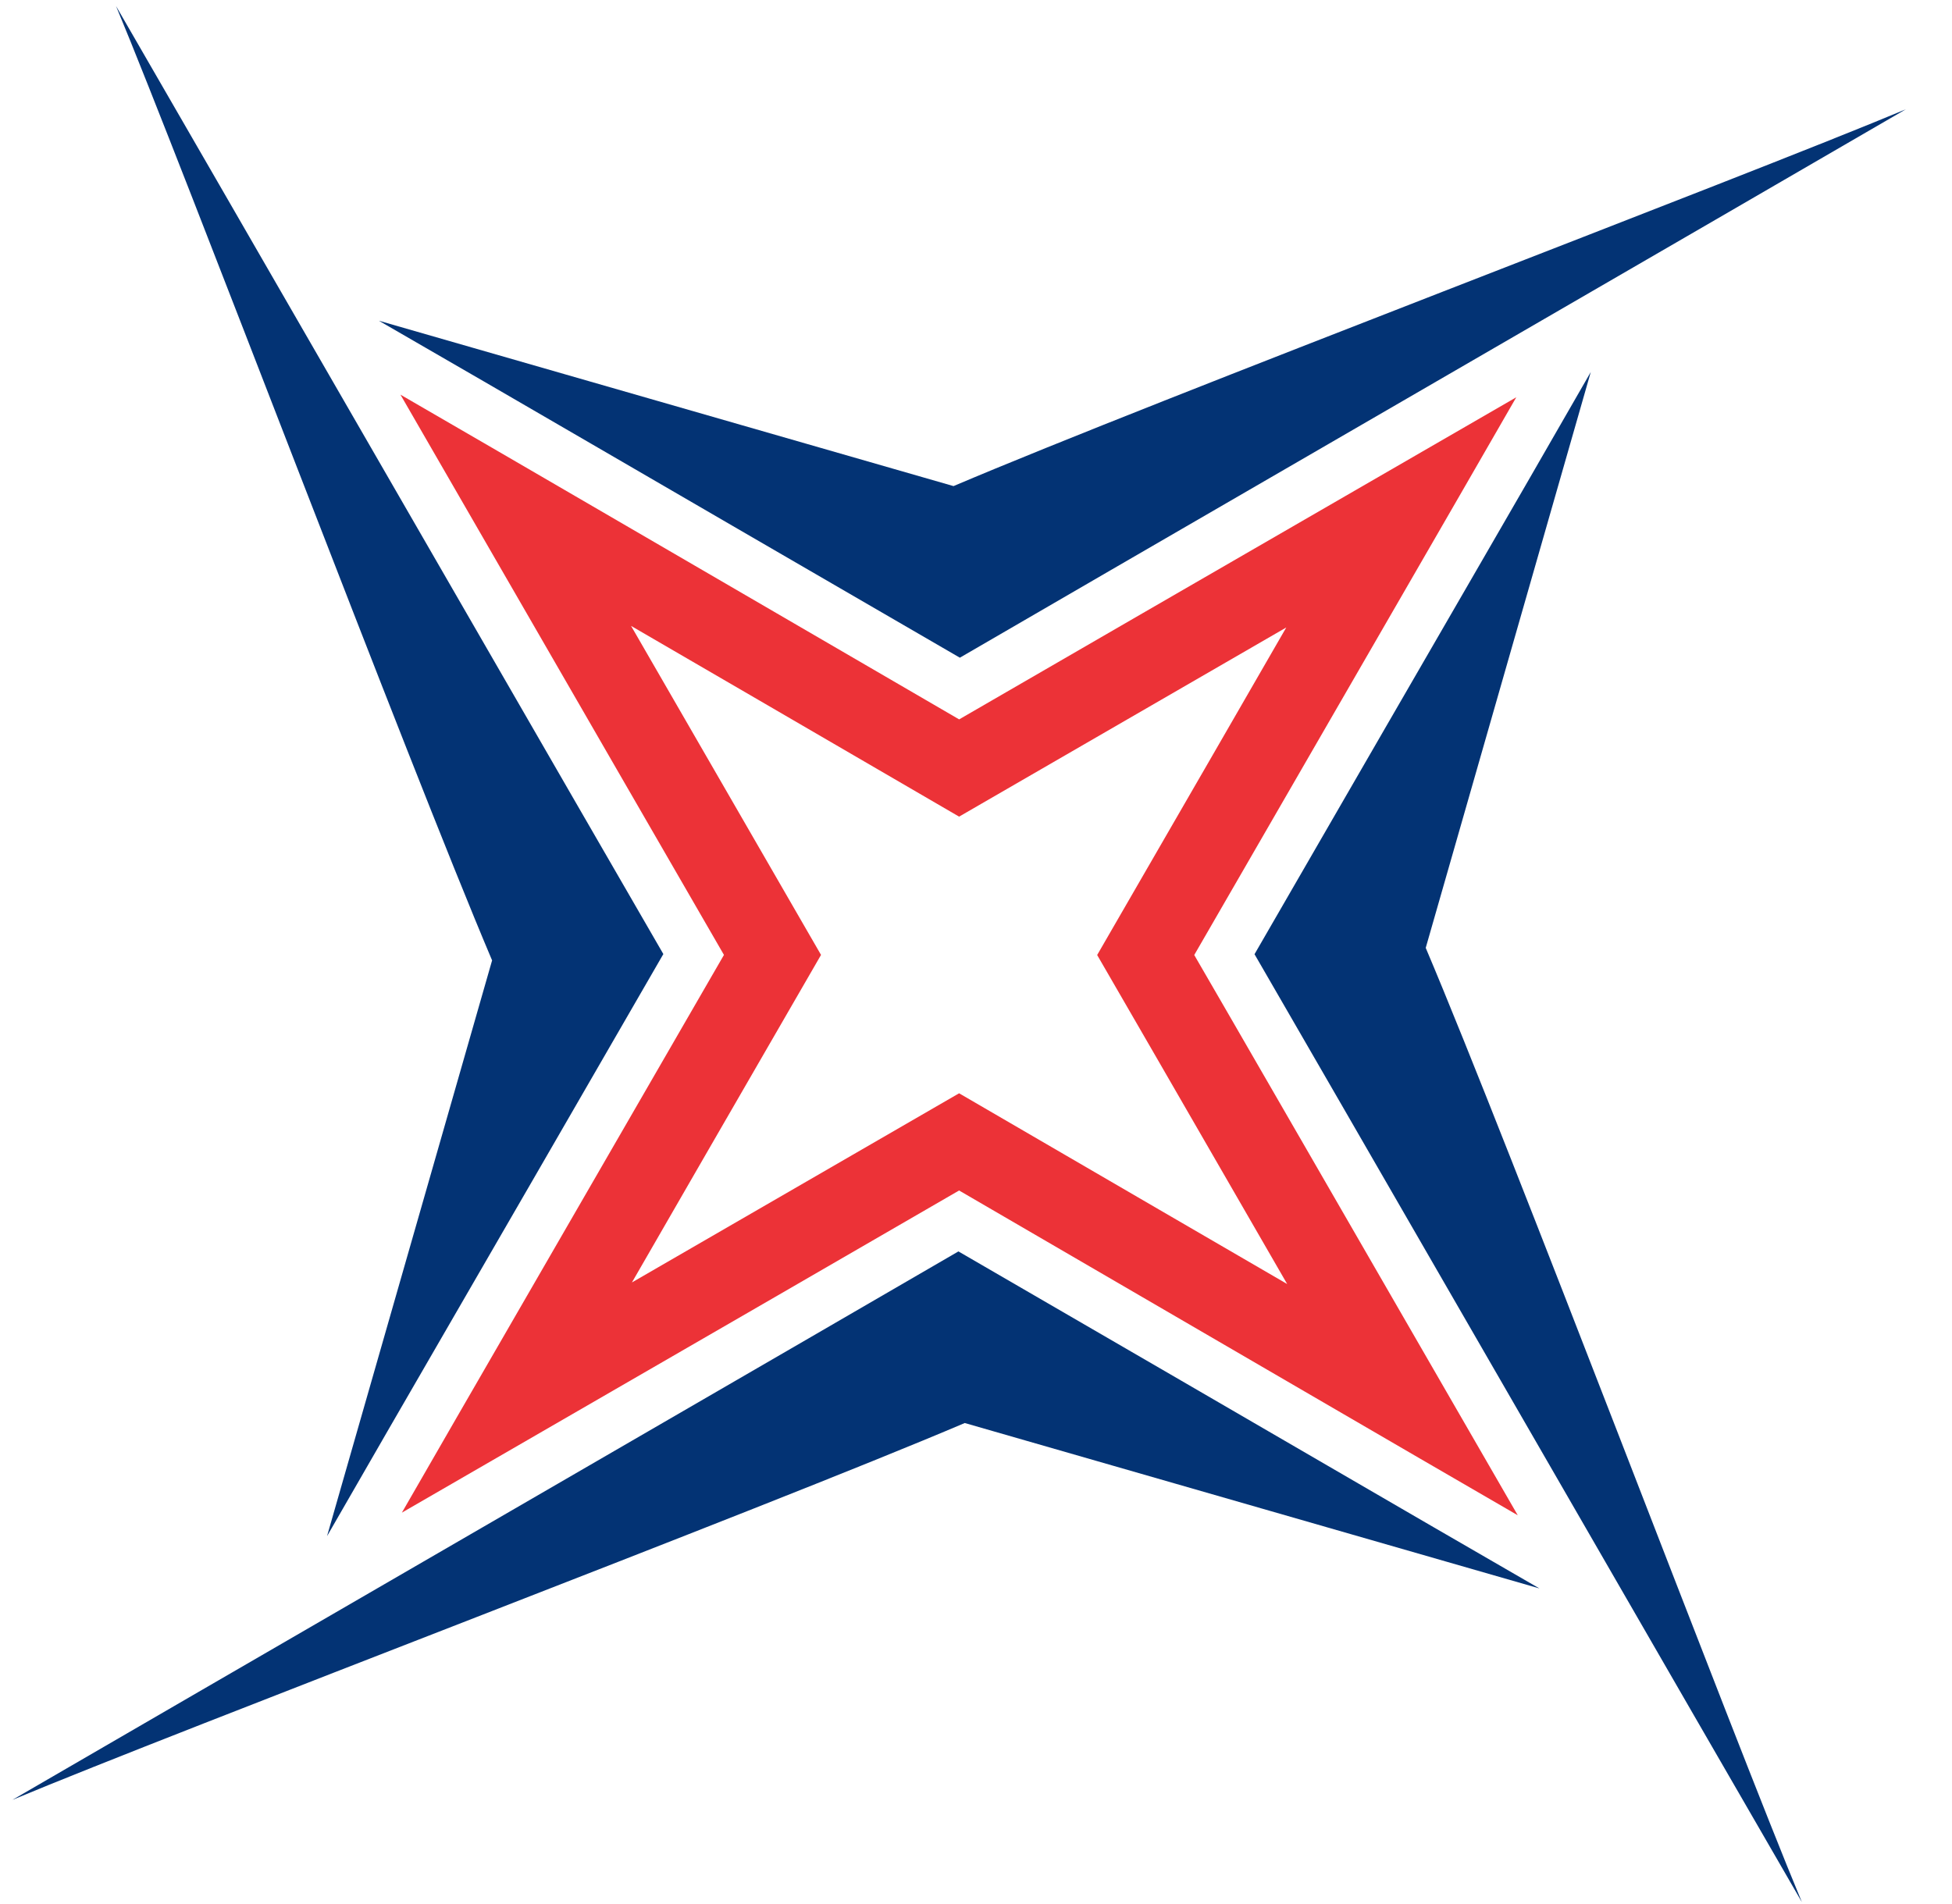
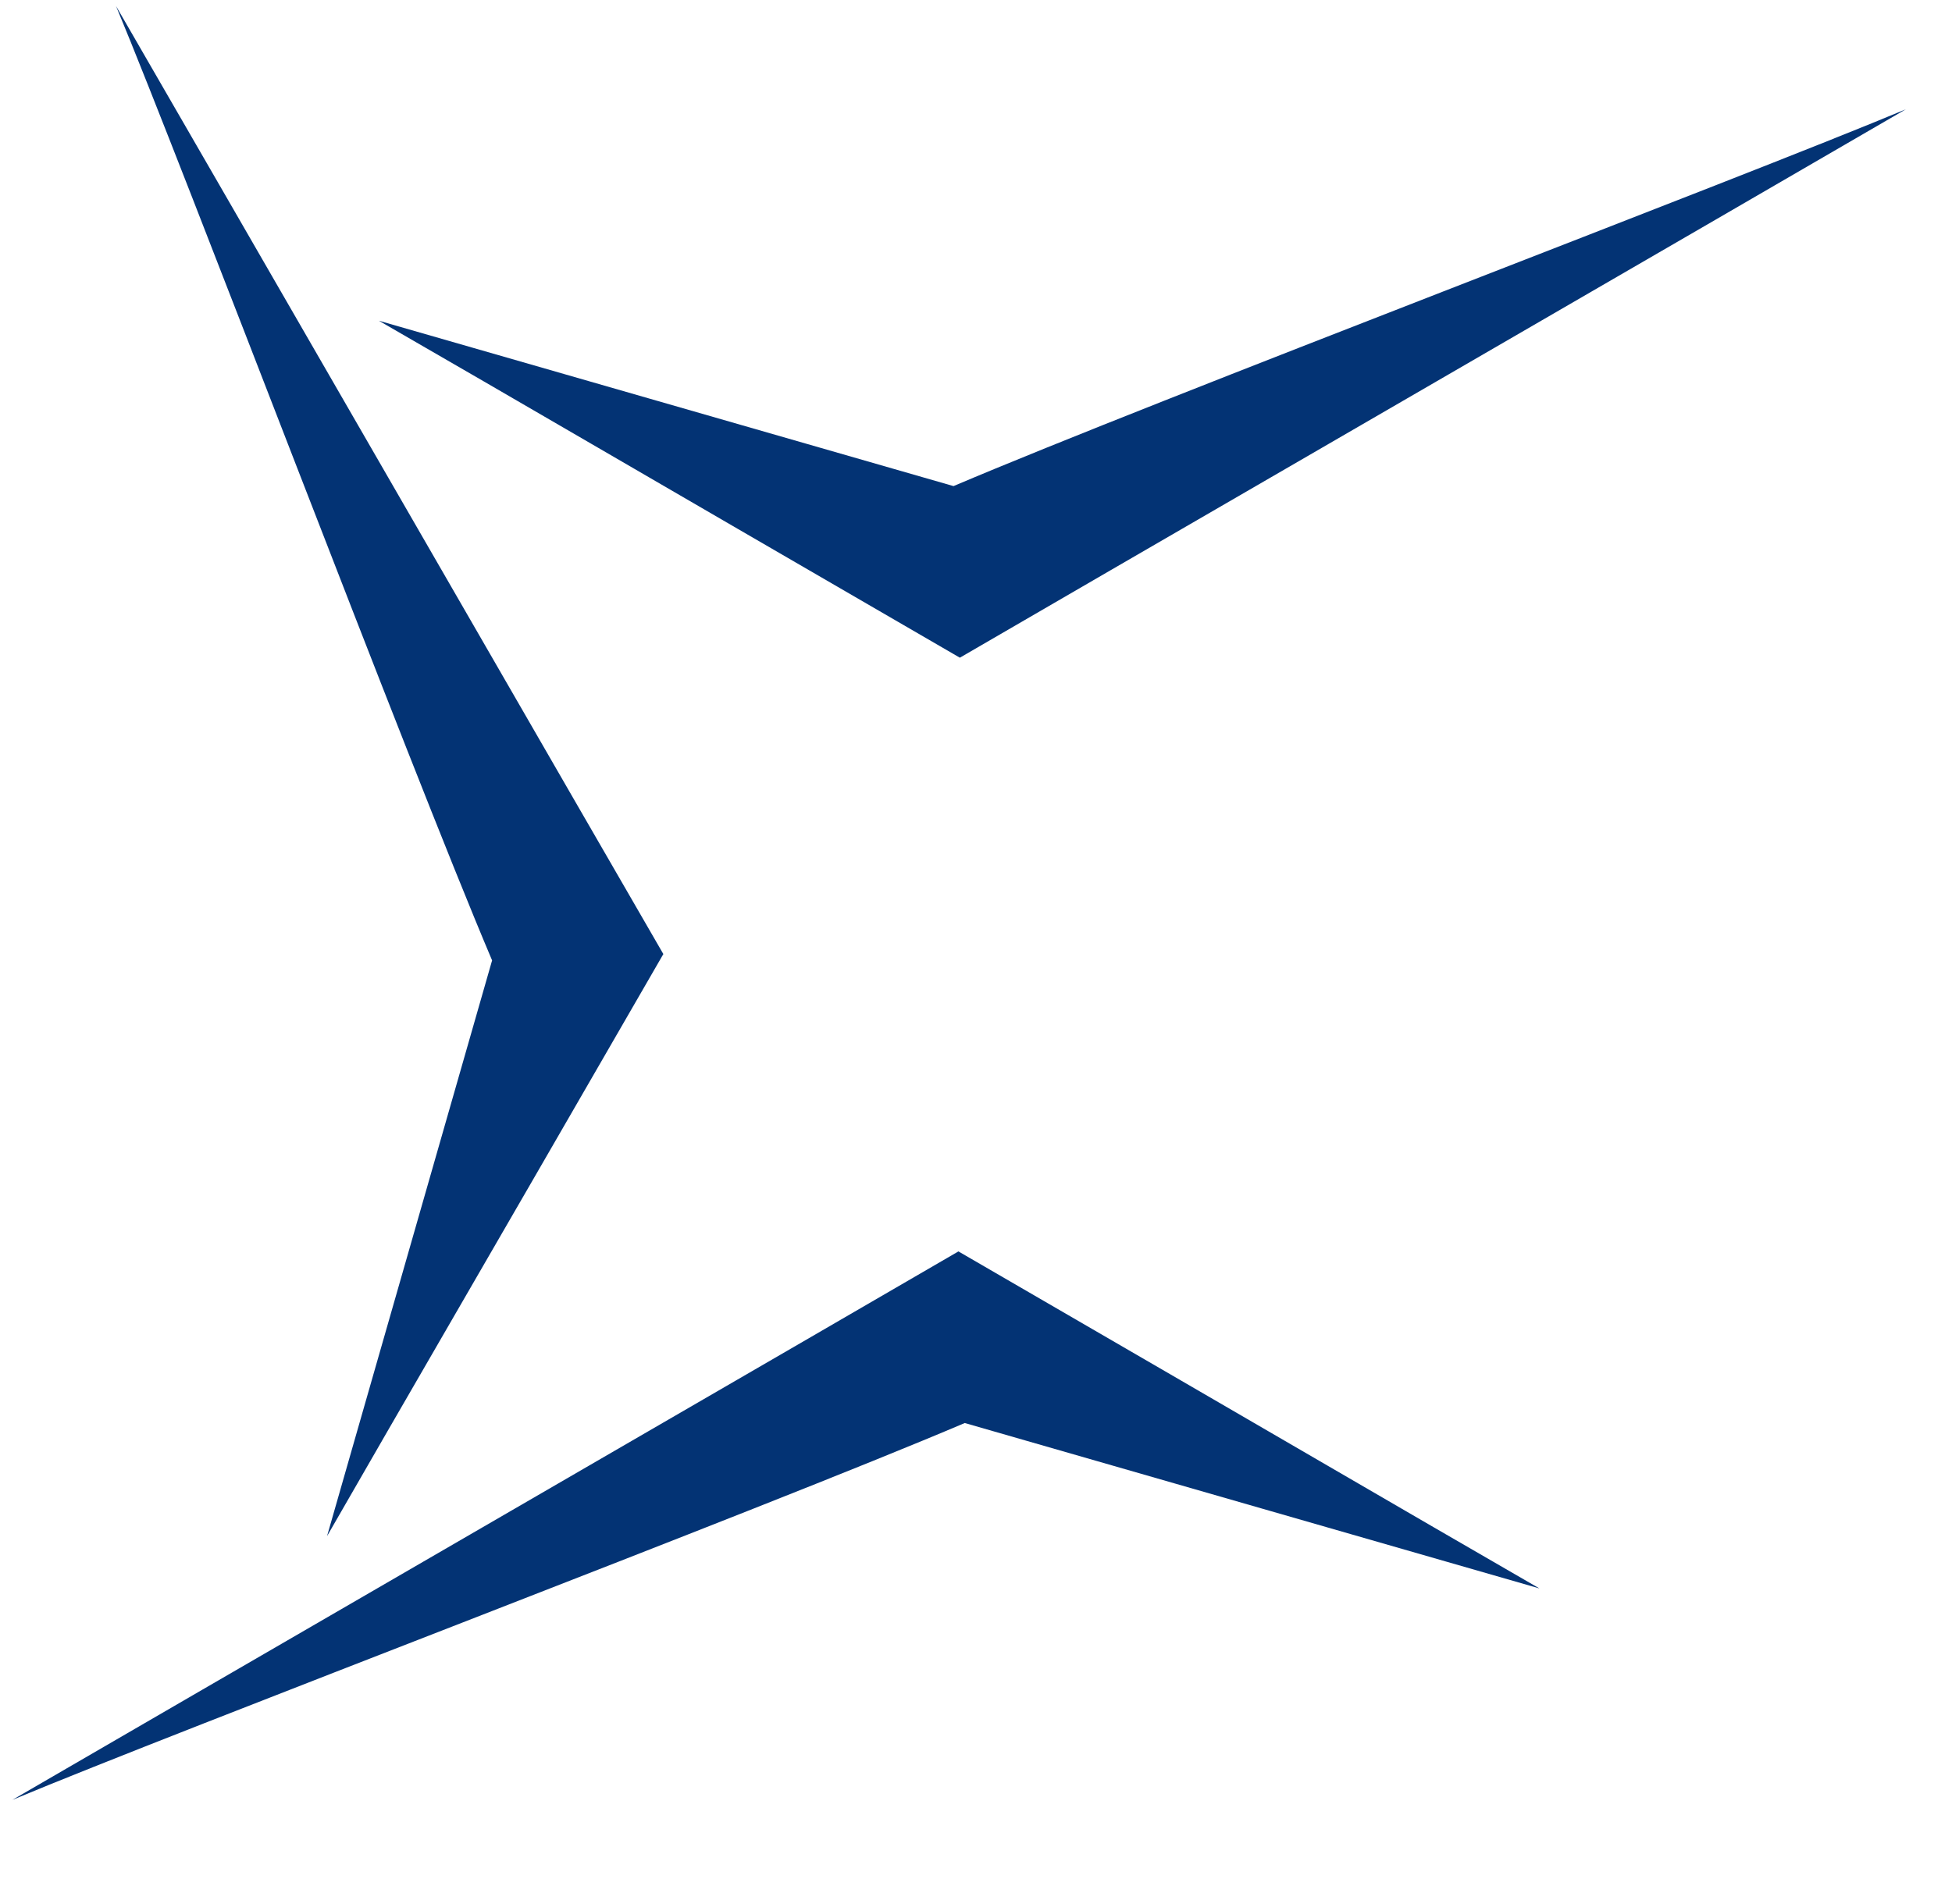
<svg xmlns="http://www.w3.org/2000/svg" width="41" height="40" viewBox="0 0 41 40" fill="none">
-   <path fill-rule="evenodd" clip-rule="evenodd" d="M27.036 26.975C25.514 26.093 23.709 25.039 20.145 22.968C19.92 23.099 16.603 25.017 13.273 26.942C14.146 25.422 15.195 23.612 17.245 20.061C17.114 19.836 15.185 16.495 13.255 13.149C14.776 14.03 16.582 15.085 20.145 17.156C20.369 17.025 23.687 15.107 27.017 13.182C26.144 14.702 25.095 16.511 23.045 20.063C23.177 20.286 25.105 23.629 27.036 26.975ZM31.879 31.833C29.288 30.333 26.214 28.539 20.145 25.01C19.764 25.234 14.113 28.5 8.441 31.778C9.928 29.191 11.716 26.108 15.206 20.061C14.983 19.678 11.699 13.988 8.411 8.291C11.003 9.791 14.077 11.585 20.146 15.113C20.527 14.89 26.177 11.624 31.848 8.346C30.361 10.933 28.574 14.016 25.084 20.063C25.308 20.444 28.592 26.136 31.879 31.833Z" fill="#EC3237" />
  <path fill-rule="evenodd" clip-rule="evenodd" d="M32.334 33.37C29.071 31.486 27.787 30.728 20.131 26.29C19.198 26.837 2.639 36.428 0.261 37.812C3.79 36.336 16.015 31.704 20.264 29.895L32.334 33.37Z" fill="#033374" />
-   <path fill-rule="evenodd" clip-rule="evenodd" d="M33.413 7.815C31.535 11.086 30.779 12.374 26.35 20.046C26.896 20.981 36.464 37.577 37.847 39.96C36.374 36.423 31.751 24.171 29.946 19.913L33.413 7.815Z" fill="#033374" />
  <path fill-rule="evenodd" clip-rule="evenodd" d="M7.958 6.738C11.222 8.621 12.506 9.379 20.161 13.817C21.094 13.27 37.654 3.681 40.032 2.295C36.503 3.771 24.278 8.403 20.028 10.212L7.958 6.738Z" fill="#033374" />
  <path fill-rule="evenodd" clip-rule="evenodd" d="M6.869 32.272C8.749 29.001 9.505 27.715 13.933 20.043C13.387 19.108 3.819 2.511 2.437 0.127C3.909 3.664 8.531 15.916 10.336 20.176L6.869 32.272Z" fill="#033374" />
</svg>